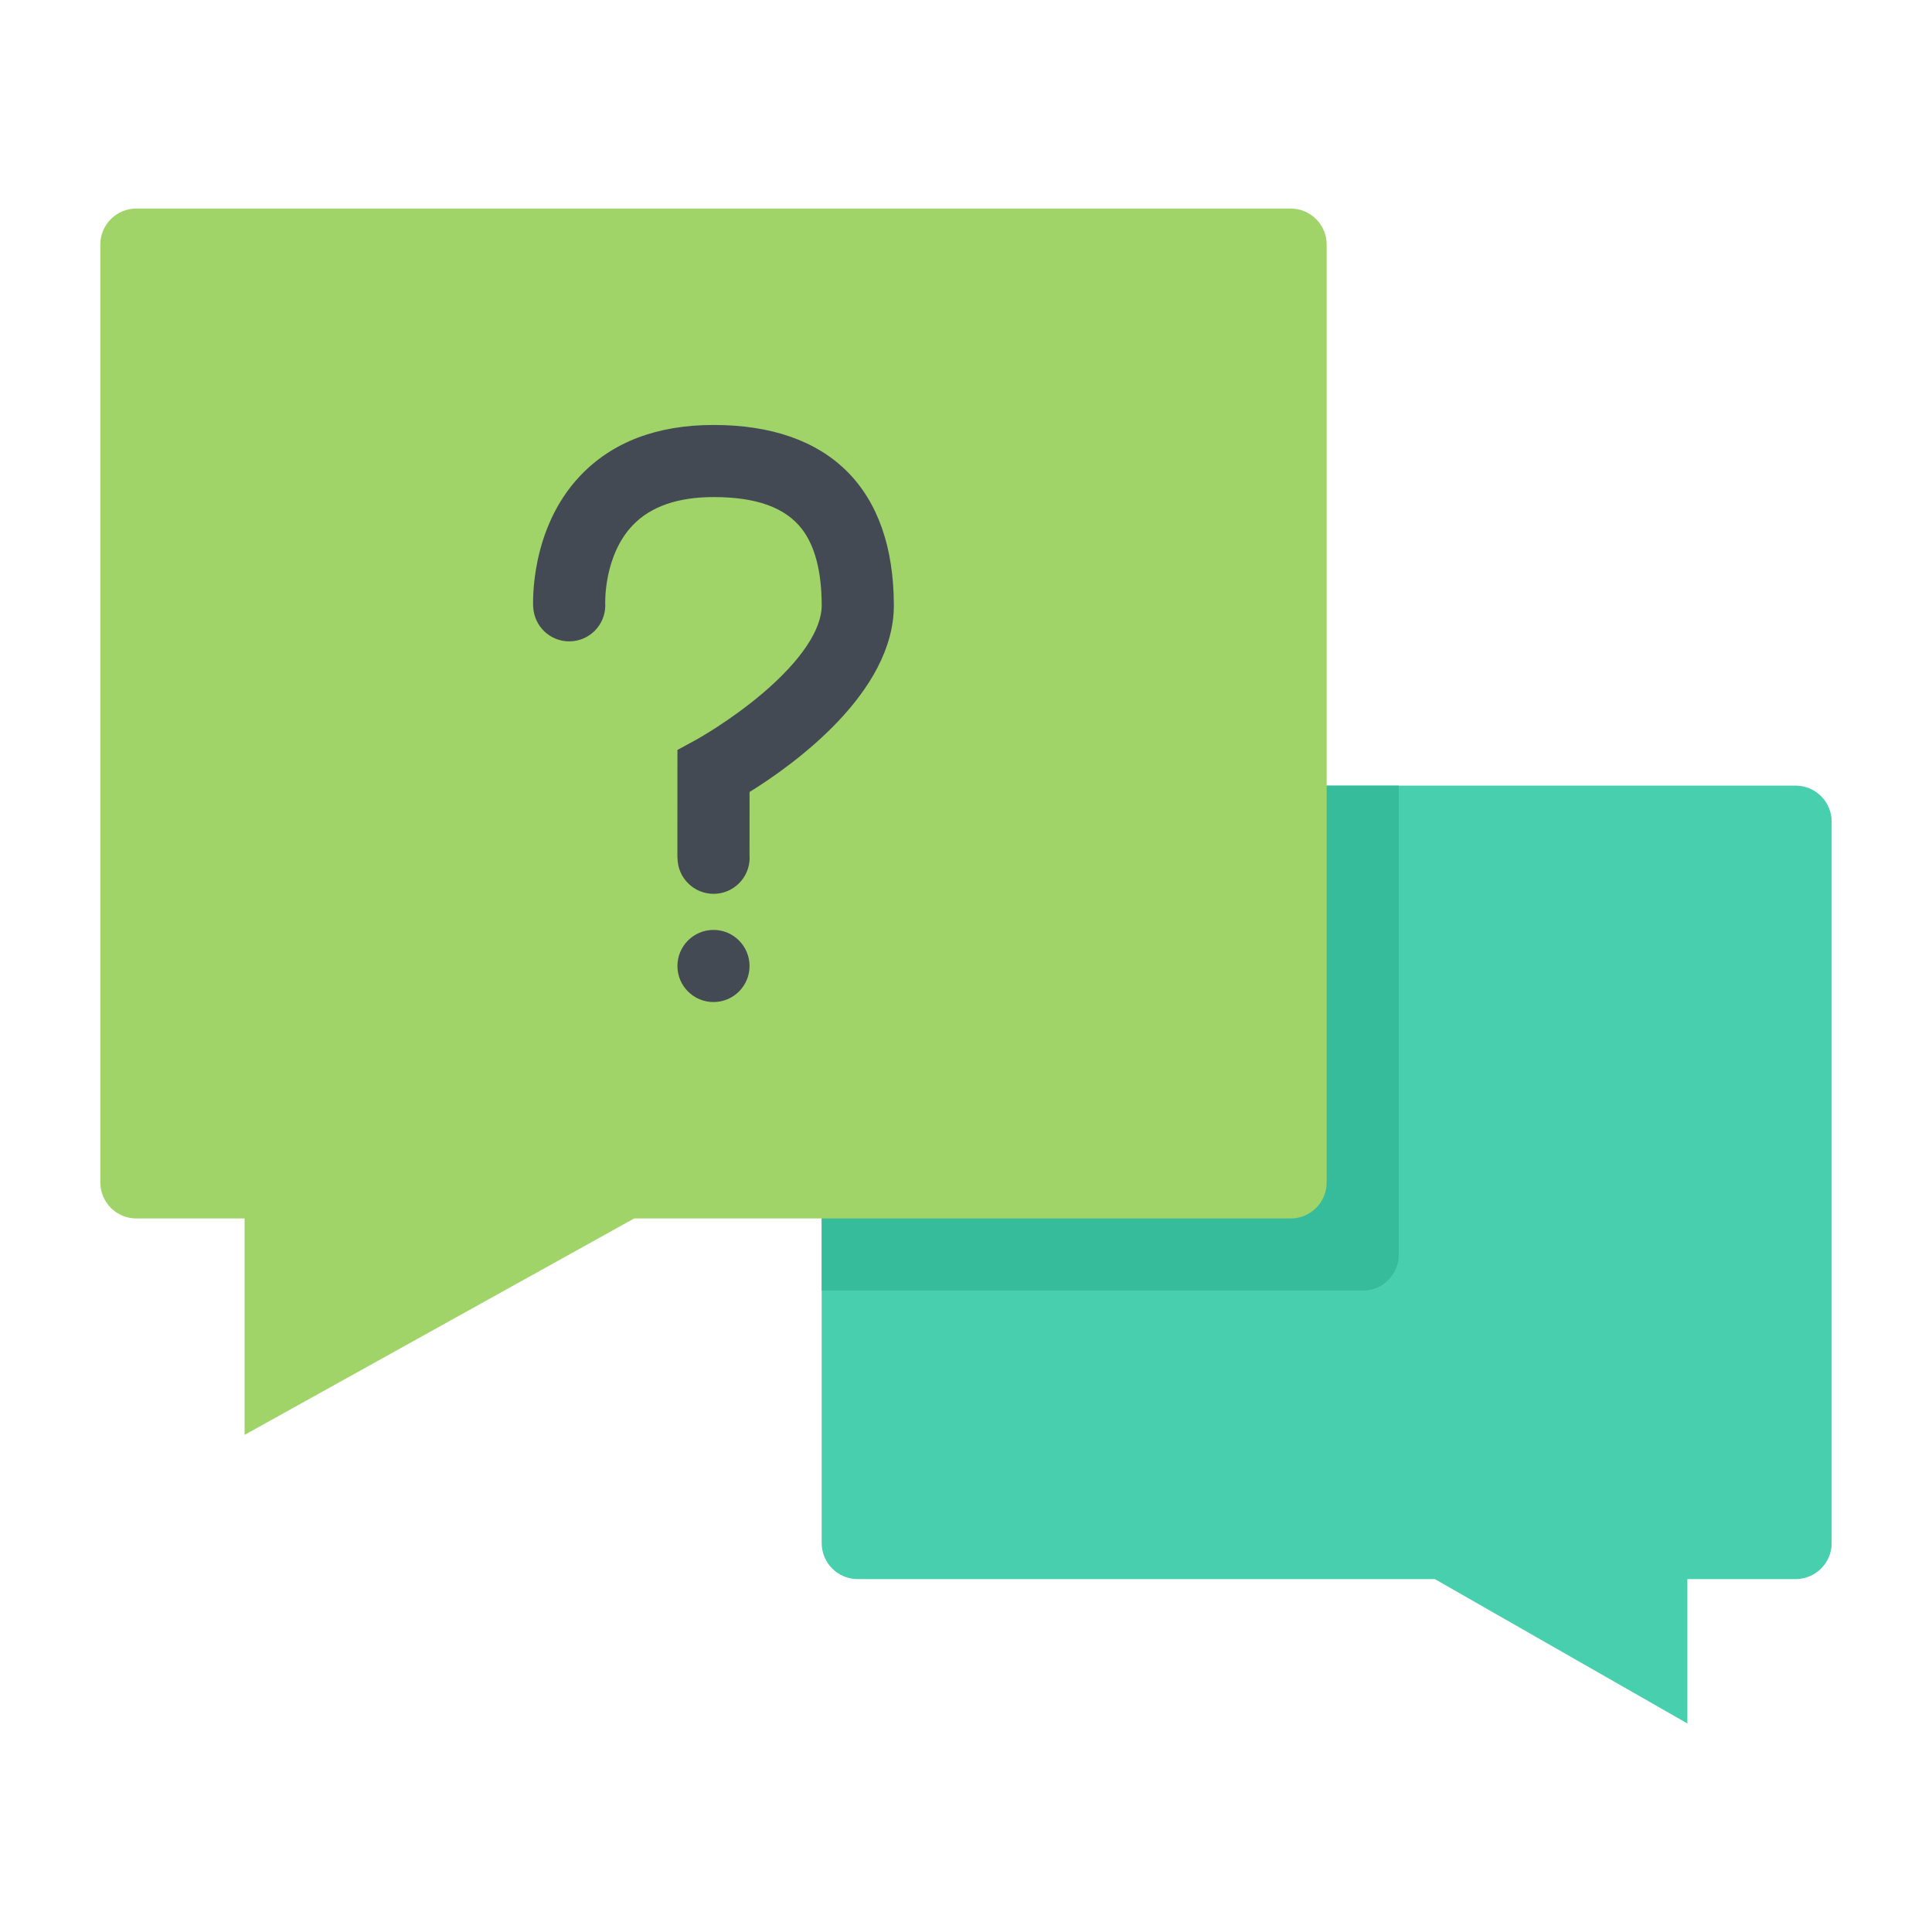
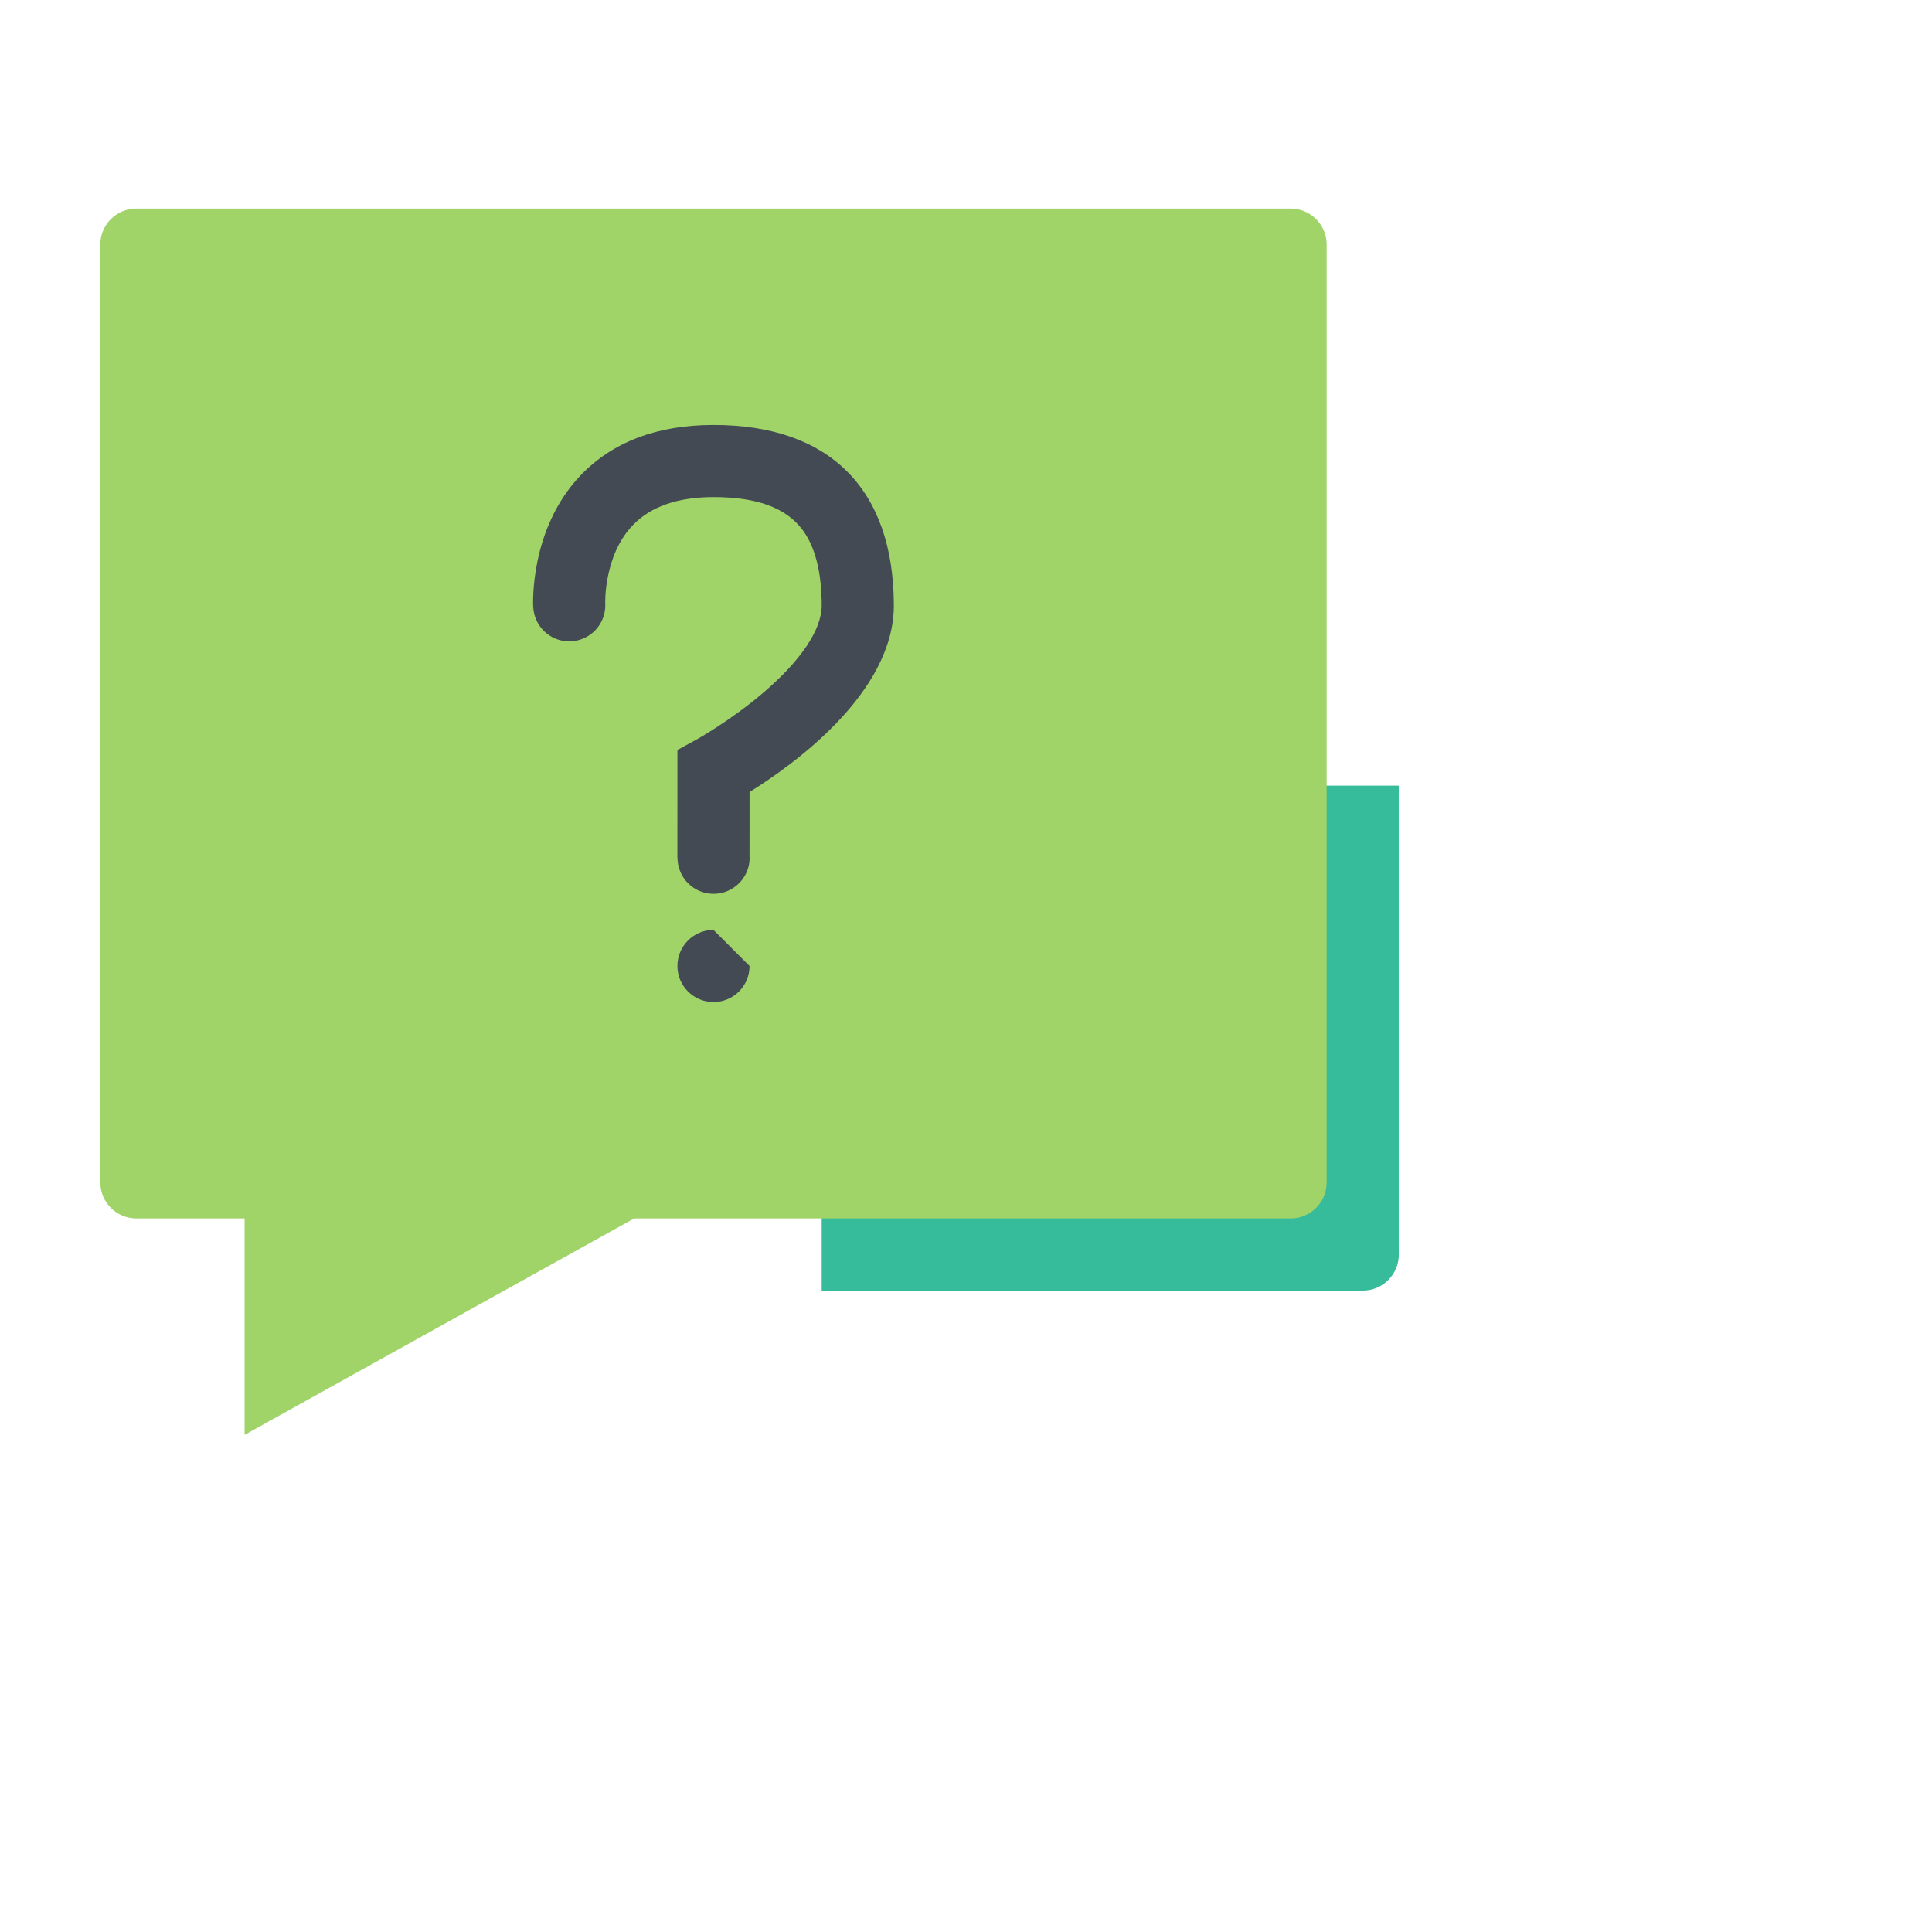
<svg xmlns="http://www.w3.org/2000/svg" width="102" height="102" viewBox="0 0 102 102" fill="none">
-   <path d="M94.798 41.477H45.285C44.233 41.477 43.381 42.33 43.381 43.382V81.467C43.381 82.516 44.233 83.369 45.285 83.369H75.754L89.085 90.99V83.369H94.798C95.849 83.369 96.703 82.516 96.703 81.467V43.382C96.703 42.33 95.849 41.477 94.798 41.477Z" fill="#48CFAD" />
  <path d="M45.285 41.477C44.233 41.477 43.381 42.33 43.381 43.382V68.139H71.946C72.998 68.139 73.851 67.285 73.851 66.231V41.477H45.285Z" fill="#37BC9B" />
  <path d="M68.138 11.01H7.2C6.148 11.01 5.296 11.861 5.296 12.912V62.426C5.296 63.475 6.148 64.329 7.2 64.329H12.913V75.754L33.479 64.329H68.138C69.19 64.329 70.041 63.475 70.041 62.426V12.912C70.041 11.86 69.19 11.01 68.138 11.01Z" fill="#A0D468" />
  <path d="M47.191 31.953C47.18 25.817 43.799 22.436 37.673 22.436C34.688 22.436 32.318 23.339 30.628 25.122C27.96 27.939 28.141 31.892 28.149 32.059H28.152C28.207 33.063 29.035 33.861 30.052 33.861C31.104 33.861 31.956 33.008 31.956 31.956C31.956 31.925 31.953 31.895 31.952 31.864H31.953C31.953 31.839 31.868 29.331 33.412 27.724C34.353 26.742 35.787 26.243 37.673 26.243C39.935 26.243 41.461 26.795 42.336 27.928C43.026 28.823 43.379 30.179 43.382 31.959C43.385 33.236 42.288 34.874 40.294 36.575C38.559 38.059 36.773 39.044 36.757 39.053L35.765 39.594L35.763 45.284H35.769C35.769 46.336 36.621 47.19 37.673 47.19C38.725 47.19 39.577 46.336 39.577 45.284C39.577 45.248 39.574 45.212 39.571 45.173L39.573 41.814C41.899 40.37 47.199 36.57 47.191 31.953Z" fill="#434A54" />
-   <path d="M37.669 49.095C36.617 49.095 35.765 49.948 35.765 51C35.765 52.052 36.617 52.903 37.669 52.903C38.72 52.903 39.572 52.052 39.572 51C39.572 49.949 38.72 49.095 37.669 49.095Z" fill="#434A54" />
+   <path d="M37.669 49.095C36.617 49.095 35.765 49.948 35.765 51C35.765 52.052 36.617 52.903 37.669 52.903C38.72 52.903 39.572 52.052 39.572 51Z" fill="#434A54" />
</svg>